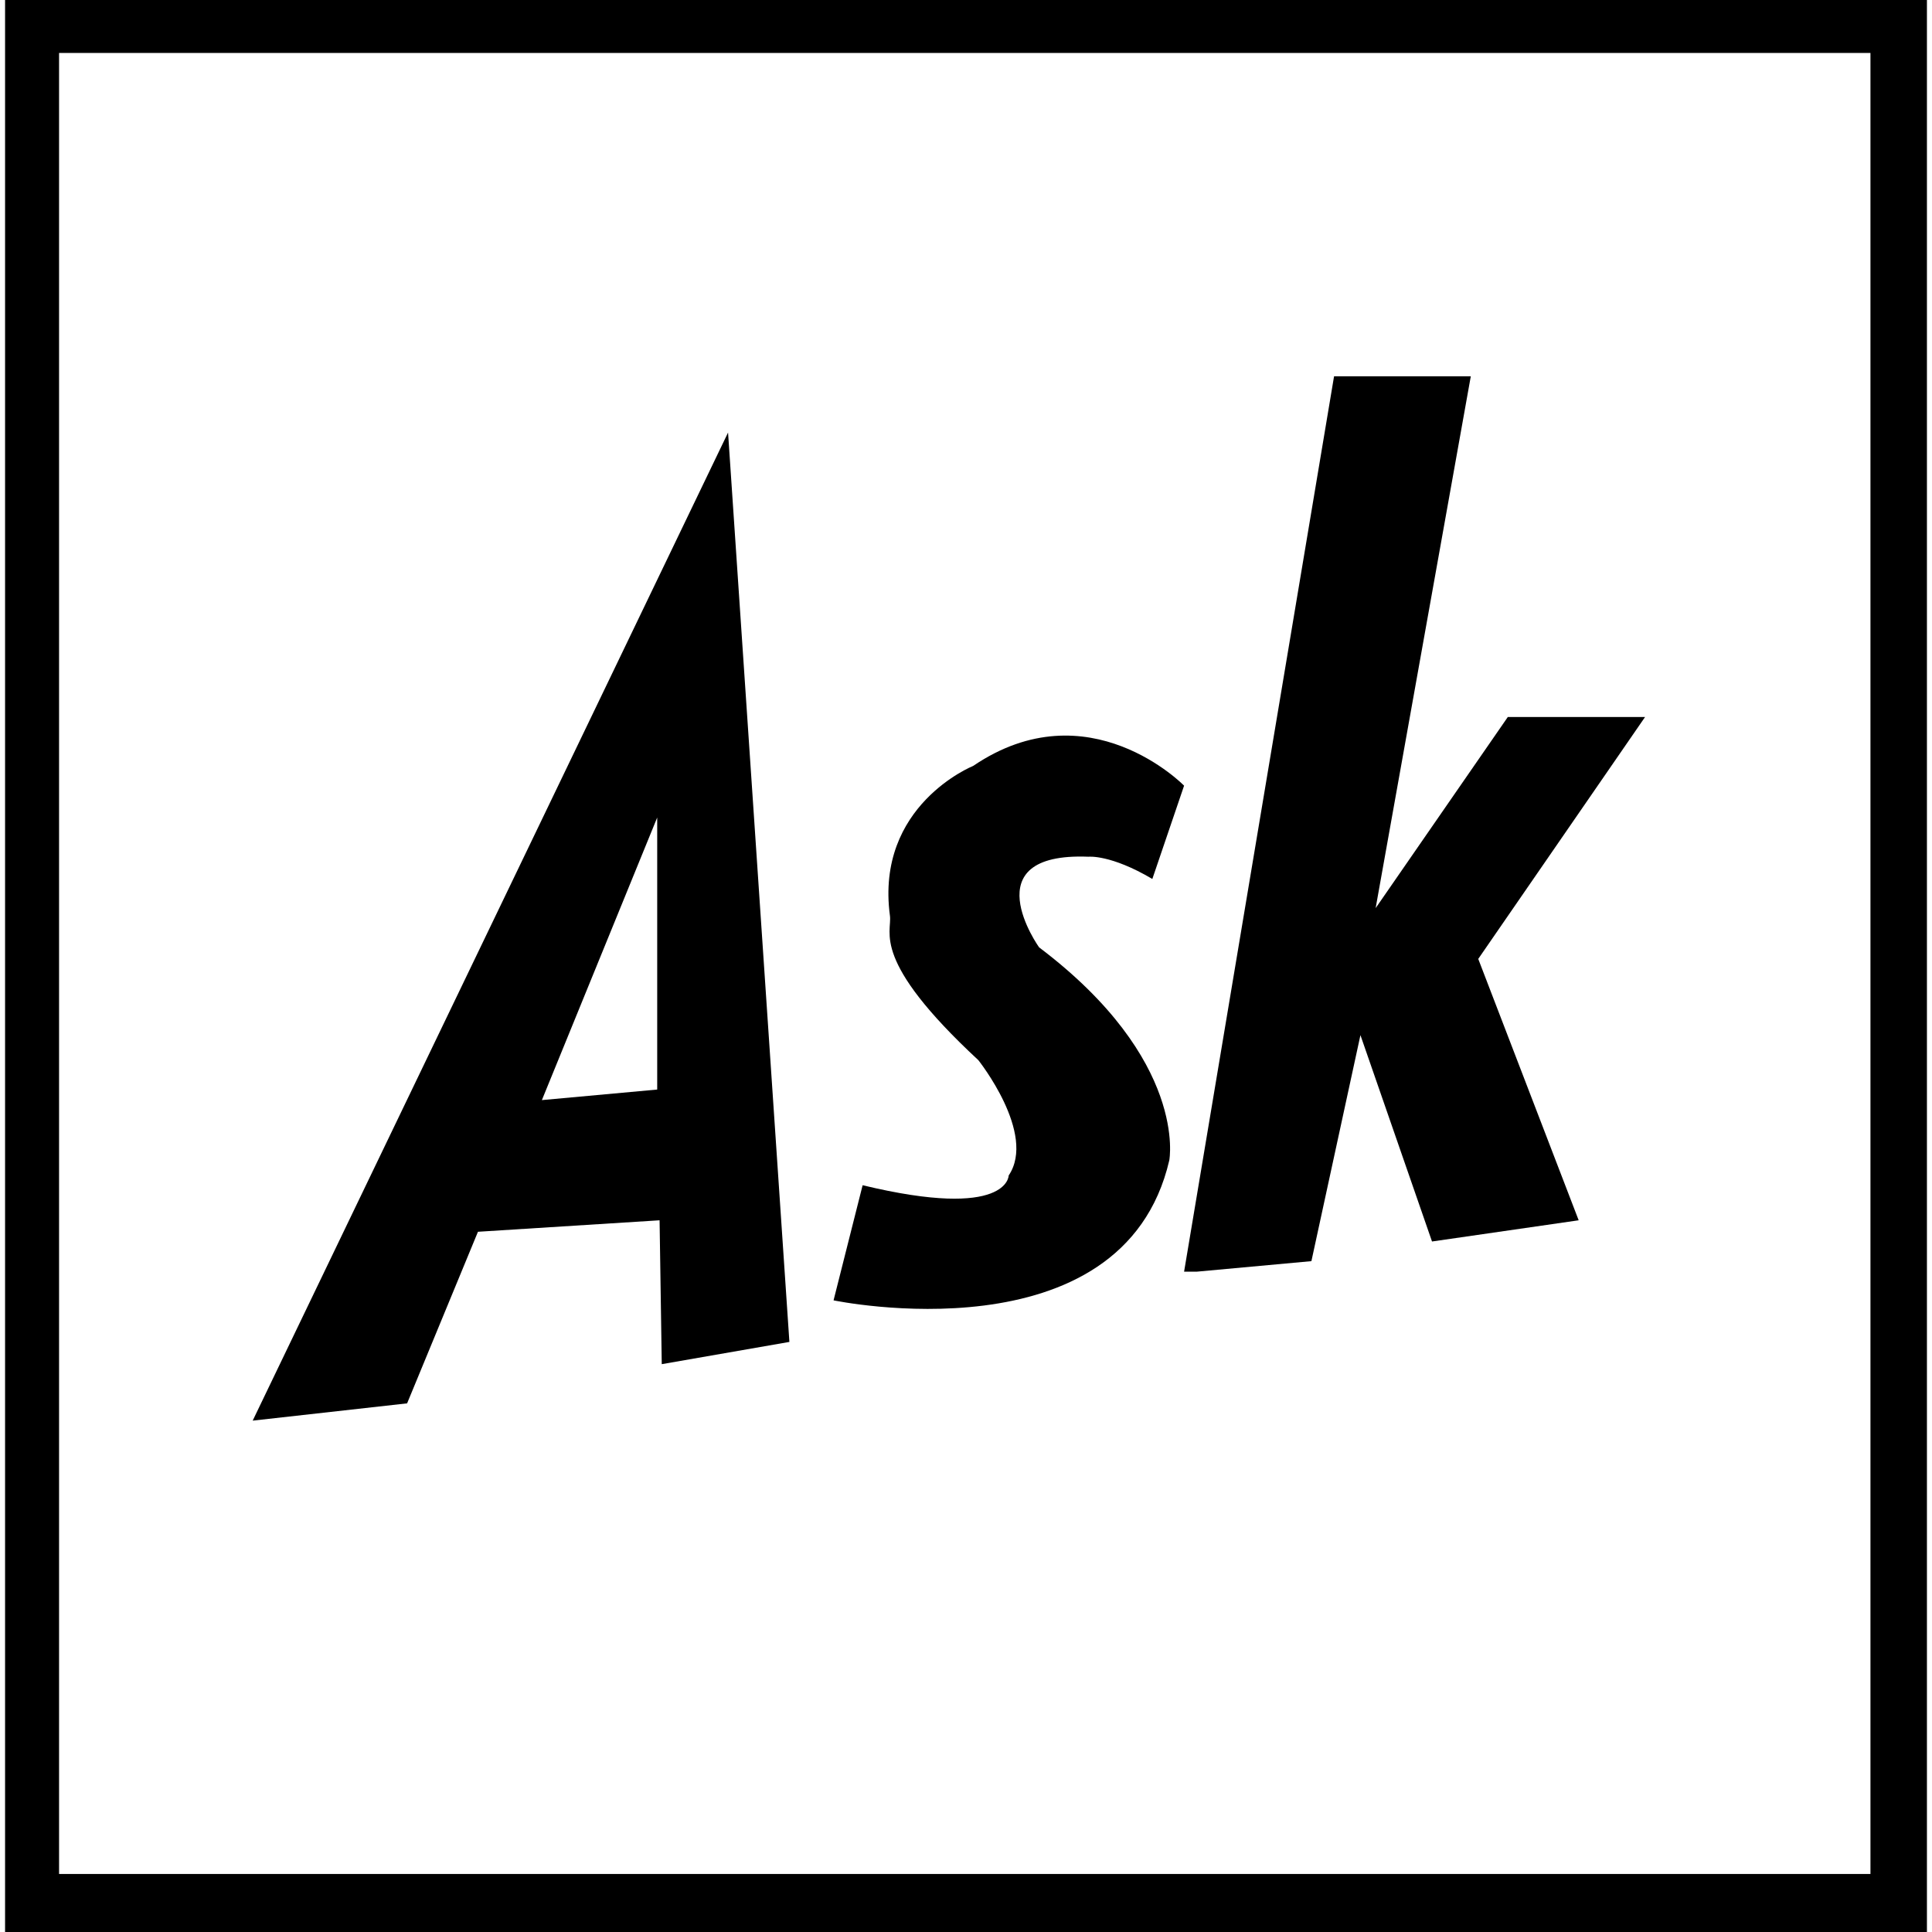
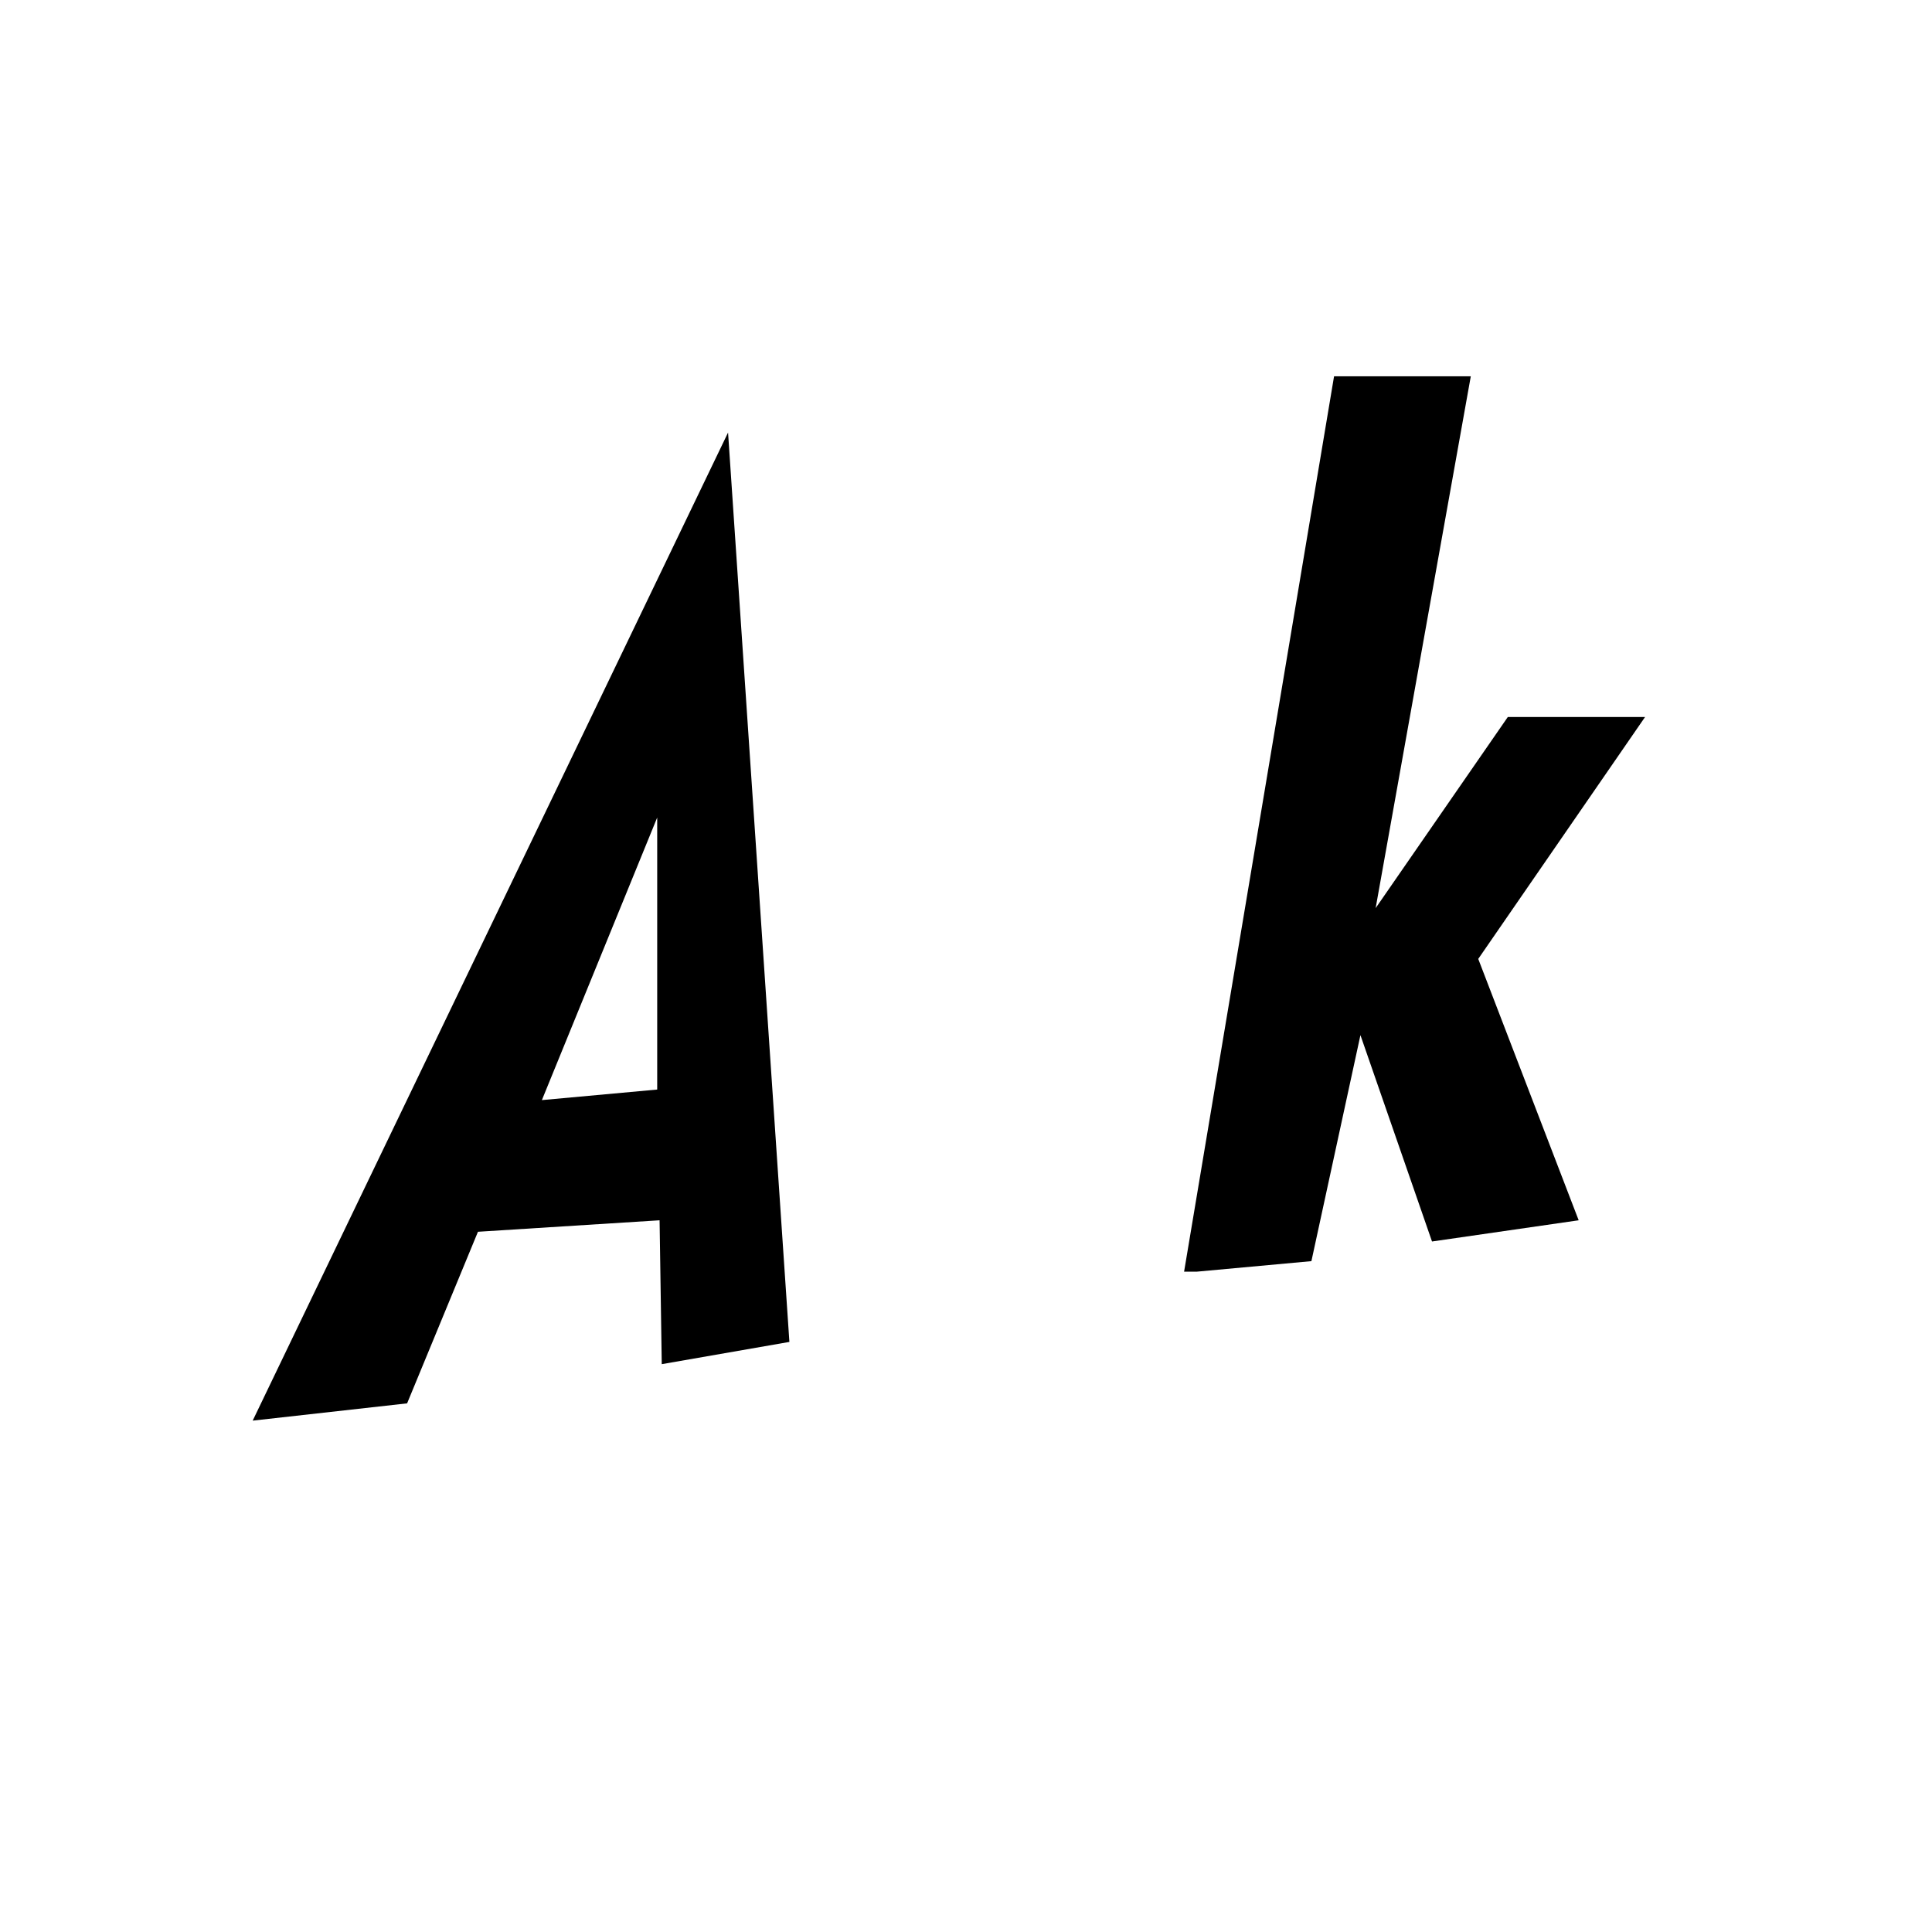
<svg xmlns="http://www.w3.org/2000/svg" fill="#000000" height="800px" width="800px" version="1.1" id="Capa_1" viewBox="0 0 18.679 18.679" xml:space="preserve">
  <g>
    <g>
      <path d="M4.621,11.909l1.756-0.111l0.021,1.391l1.234-0.215L7.039,4.182l-4.596,9.553l1.493-0.167L4.621,11.909z M6.354,7.904    v2.63l-1.115,0.102L6.354,7.904z" />
-       <path d="M11.305,11.218c0,0,0.184-0.969-1.259-2.059c0,0-0.658-0.922,0.478-0.876c0,0,0.215-0.023,0.617,0.215l0.307-0.902    c0,0-0.924-0.948-2.039-0.191c0,0-0.948,0.38-0.805,1.448c0.023,0.165-0.191,0.426,0.855,1.397c0,0,0.566,0.711,0.293,1.115    c0,0,0,0.434-1.412,0.094l-0.281,1.113C8.059,12.572,10.855,13.157,11.305,11.218z" />
      <polygon points="11.568,12.295 12.679,12.193 13.153,10.008 13.845,12.003 15.263,11.798 14.292,9.271 15.905,6.932 14.578,6.932     13.3,8.78 14.22,3.638 12.898,3.638 11.448,12.295   " />
-       <path d="M0.049,0v18.679H18.63V0H0.049z M18.084,18.118H0.571V0.512h17.513V18.118z" />
    </g>
    <g>
	</g>
    <g>
	</g>
    <g>
	</g>
    <g>
	</g>
    <g>
	</g>
    <g>
	</g>
    <g>
	</g>
    <g>
	</g>
    <g>
	</g>
    <g>
	</g>
    <g>
	</g>
    <g>
	</g>
    <g>
	</g>
    <g>
	</g>
    <g>
	</g>
  </g>
</svg>